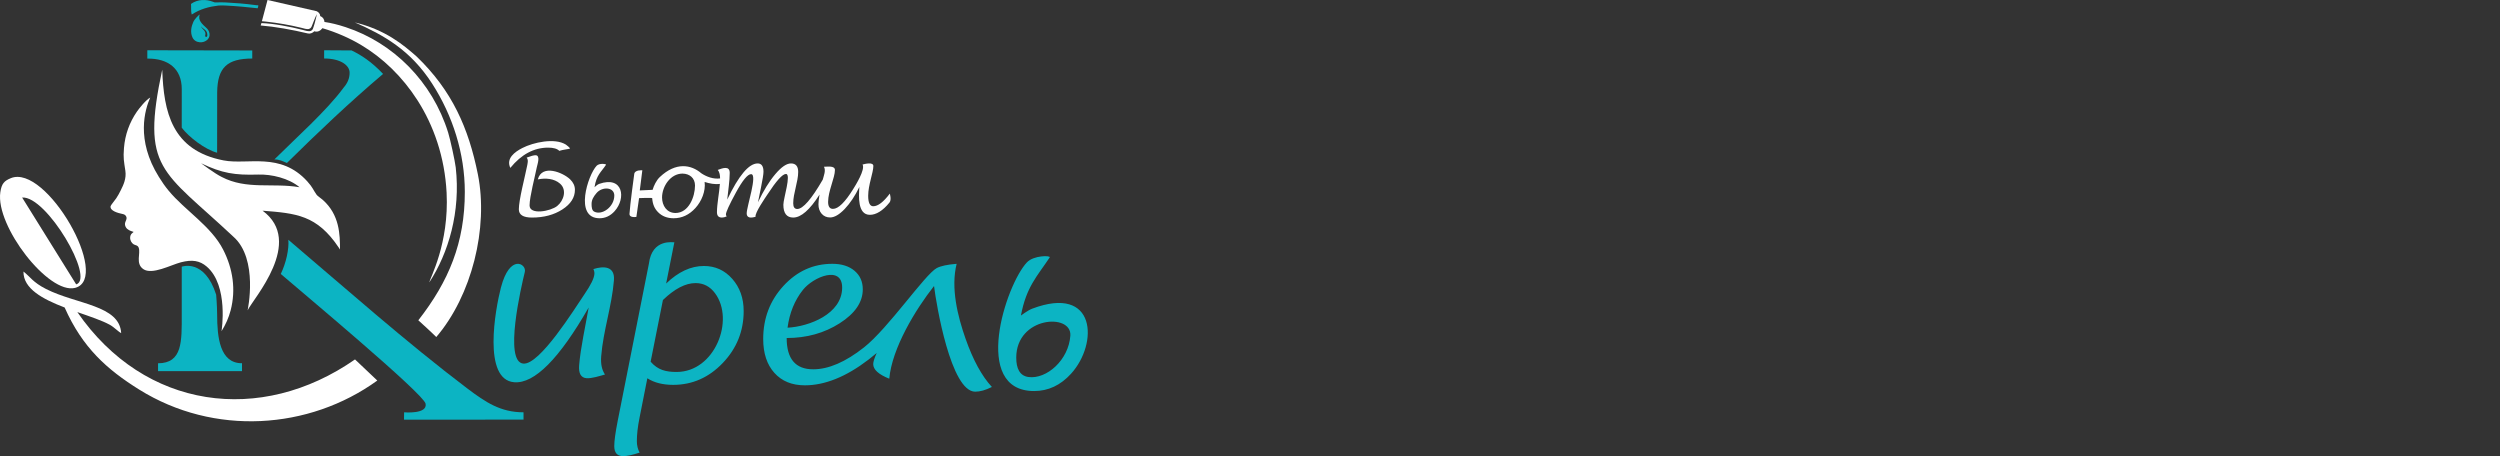
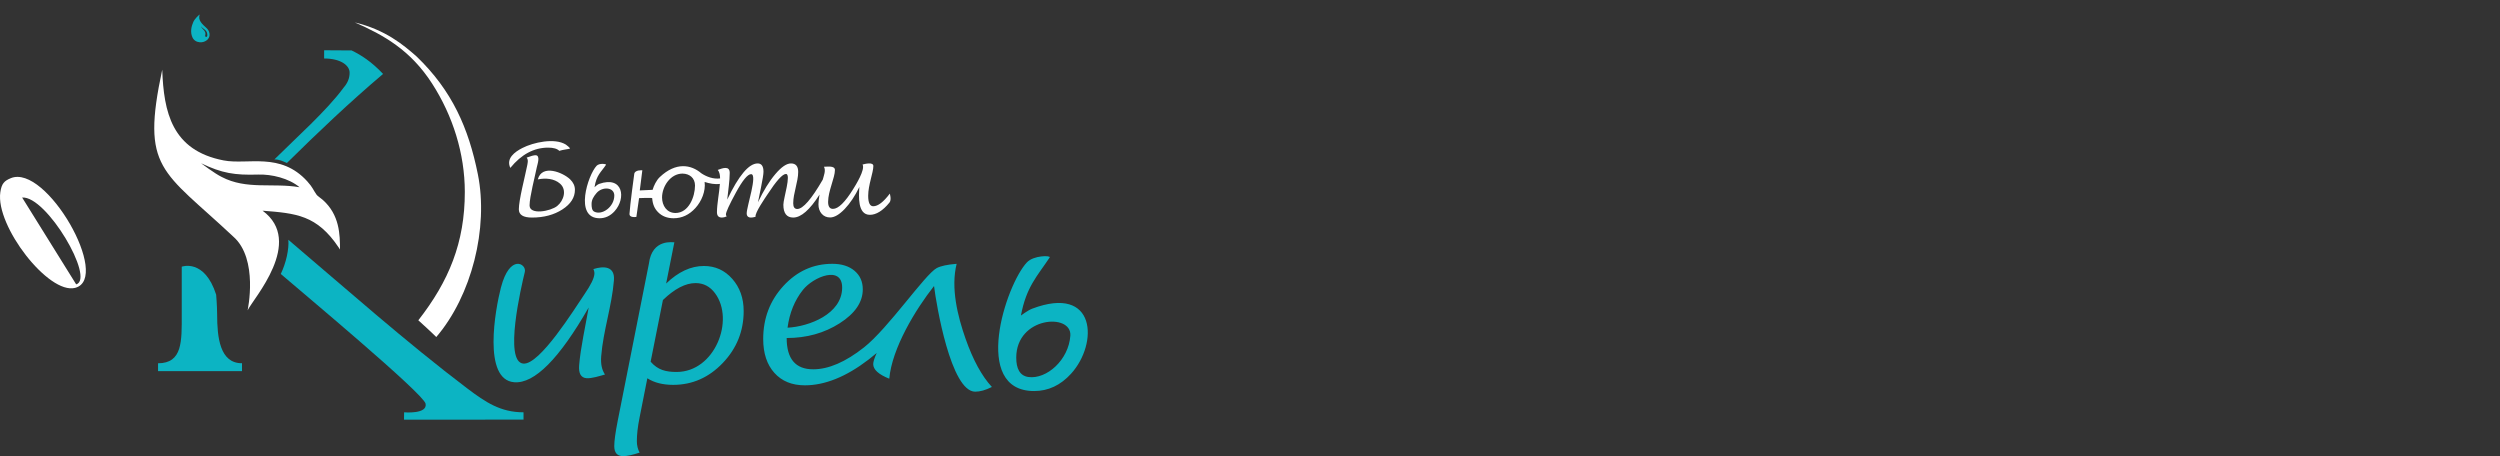
<svg xmlns="http://www.w3.org/2000/svg" viewBox="1875 2474 285 52" width="285" height="52">
  <rect x="1875" y="2474" width="285" height="52" fill="#333333" stroke="none" />
  <path fill="#0CB4C3" stroke="none" fill-opacity="1" stroke-width="1" stroke-opacity="1" clip-rule="evenodd" color="rgb(51, 51, 51)" fill-rule="evenodd" font-size-adjust="none" id="tSvg3671711c83" title="Path 1" d="M 1898.421 2477.822 C 1898.426 2477.916 1898.41 2477.933 1898.405 2477.994 C 1898.37 2478.077 1898.385 2478.183 1898.479 2478.205 C 1898.719 2478.263 1898.638 2477.728 1898.547 2477.615 C 1898.462 2477.425 1898.181 2477.273 1898.036 2477.145 C 1897.944 2477.063 1897.971 2477.062 1897.925 2476.985 C 1897.931 2477.083 1897.997 2477.169 1898.043 2477.221 C 1898.196 2477.383 1898.41 2477.574 1898.421 2477.822C 1898.421 2477.822 1898.421 2477.822 1898.421 2477.822Z M 1898.501 2477.157 C 1898.695 2477.325 1898.852 2477.559 1898.885 2477.828 C 1898.922 2478.124 1898.838 2478.323 1898.643 2478.53 C 1898.627 2478.541 1898.606 2478.561 1898.591 2478.573 C 1898.359 2478.76 1898.06 2478.844 1897.773 2478.819 C 1897.414 2478.788 1897.091 2478.609 1896.932 2478.246 C 1896.678 2477.669 1896.799 2477.028 1897.044 2476.487 C 1897.06 2476.462 1897.073 2476.434 1897.089 2476.407 C 1897.126 2476.339 1897.148 2476.311 1897.179 2476.258 C 1897.367 2476.024 1897.425 2475.948 1897.628 2475.76 C 1897.662 2475.734 1897.742 2475.666 1897.779 2475.655 C 1897.495 2476.302 1898.133 2476.813 1898.501 2477.157C 1898.501 2477.157 1898.501 2477.157 1898.501 2477.157Z" />
  <path fill="#0CB4C3" stroke="none" fill-opacity="1" stroke-width="1" stroke-opacity="1" color="rgb(51, 51, 51)" font-size-adjust="none" id="tSvgf801495dd0" title="Path 2" d="M 1907.872 2501.334 C 1914.297 2506.789 1921.388 2513.076 1928.214 2518.24 C 1930.4 2519.894 1932.081 2520.999 1934.682 2521.004 C 1934.682 2521.281 1934.682 2521.559 1934.682 2521.836 C 1930.14 2521.838 1925.599 2521.841 1921.057 2521.843 C 1921.061 2521.563 1921.065 2521.283 1921.069 2521.003 C 1921.069 2521.003 1923.756 2521.243 1923.518 2520.024 C 1923.293 2518.873 1909.194 2507.123 1907.008 2505.232 C 1907.604 2504.003 1907.963 2502.416 1907.872 2501.334C 1907.872 2501.334 1907.872 2501.334 1907.872 2501.334Z" />
  <path fill="white" stroke="none" fill-opacity="1" stroke-width="1" stroke-opacity="1" clip-rule="evenodd" color="rgb(51, 51, 51)" fill-rule="evenodd" font-size-adjust="none" id="tSvg1472d73c2fc" title="Path 3" d="M 1927.989 2495.88 C 1927.989 2501.66 1926.173 2506.052 1922.689 2510.512 C 1922.689 2510.512 1924.252 2511.928 1924.736 2512.422 C 1928.771 2507.71 1930.708 2499.99 1929.476 2493.865 C 1928.421 2488.618 1926.55 2484.335 1922.481 2480.43 C 1920.961 2479.091 1918.92 2477.388 1915.447 2476.556 C 1918.705 2477.98 1921.787 2479.682 1924.267 2483.538 C 1926.62 2487.198 1927.989 2491.515 1927.989 2495.88C 1927.989 2495.88 1927.989 2495.88 1927.989 2495.88Z" />
-   <path fill="white" stroke="none" fill-opacity="1" stroke-width="1" stroke-opacity="1" clip-rule="evenodd" color="rgb(51, 51, 51)" fill-rule="evenodd" font-size-adjust="none" id="tSvg5efd4c94d9" title="Path 4" d="M 1911.493 2475.828 C 1911.831 2475.967 1911.976 2476.226 1911.989 2476.503 C 1912.727 2476.614 1913.487 2476.794 1914.417 2477.1 C 1919.834 2478.886 1924.289 2483.306 1926.094 2489.128 C 1926.33 2489.889 1926.874 2492.388 1926.954 2493.091 C 1927.523 2498.141 1926.133 2502.838 1923.943 2506.187 C 1924.002 2505.712 1926.211 2501.816 1925.913 2495.966 C 1925.706 2491.907 1924.44 2488.31 1922.579 2485.411 C 1920.863 2482.74 1918.636 2480.589 1916.108 2479.093 C 1914.882 2478.368 1913.37 2477.689 1911.758 2477.213 C 1911.538 2477.509 1911.191 2477.694 1910.836 2477.566 C 1910.631 2477.77 1910.341 2477.876 1910.101 2477.815 C 1908.308 2477.385 1906.342 2477.035 1904.716 2476.905 C 1904.726 2476.874 1904.79 2476.666 1904.801 2476.632 C 1906.159 2476.67 1908.138 2477.056 1909.5 2477.406 C 1909.812 2477.486 1910.205 2477.637 1910.462 2477.508 C 1910.674 2477.402 1910.686 2477.226 1910.742 2477.079 C 1910.876 2476.731 1911.13 2475.617 1911.13 2475.617 C 1910.973 2475.847 1910.675 2476.665 1910.566 2476.924 C 1910.507 2477.074 1910.452 2477.223 1910.225 2477.298 C 1910.001 2477.371 1909.602 2477.23 1909.33 2477.163 C 1907.965 2476.829 1906.72 2476.623 1905.325 2476.463 C 1905.178 2476.447 1904.855 2476.418 1904.855 2476.418 C 1904.855 2476.418 1905.37 2474.515 1905.498 2474 C 1907.364 2474.425 1909.23 2474.85 1911.095 2475.276 C 1911.284 2475.366 1911.525 2475.579 1911.494 2475.828C 1911.494 2475.828 1911.494 2475.828 1911.493 2475.828Z" />
-   <path fill="white" stroke="none" fill-opacity="1" stroke-width="1" stroke-opacity="1" clip-rule="evenodd" color="rgb(51, 51, 51)" fill-rule="evenodd" font-size-adjust="none" id="tSvg3f851600b2" title="Path 5" d="M 1890.235 2500.439 C 1890.12 2500.555 1889.869 2500.659 1889.84 2501.044 C 1889.813 2501.4 1890.002 2501.691 1890.205 2501.833 C 1890.408 2501.976 1890.697 2501.929 1890.811 2502.237 C 1891.056 2502.901 1890.42 2504.037 1891.332 2504.676 C 1892.329 2505.374 1894.498 2504.193 1895.625 2503.901 C 1896.922 2503.566 1897.776 2503.714 1898.564 2504.388 C 1901.096 2506.556 1900.254 2511.752 1900.254 2511.752 C 1900.712 2511.035 1901.081 2510.201 1901.294 2509.379 C 1901.906 2507.022 1901.558 2504.649 1900.441 2502.46 C 1899.076 2499.782 1896.101 2498.005 1894.231 2495.746 C 1893.793 2495.217 1893.484 2494.764 1893.116 2494.175 C 1890.458 2489.923 1891.529 2486.471 1892.125 2485.123 C 1891.639 2485.374 1890.852 2486.371 1890.6 2486.736 C 1889.761 2487.959 1889.257 2489.336 1889.132 2490.881 C 1889.039 2492.037 1889.127 2492.369 1889.292 2493.475 C 1889.421 2494.347 1889.072 2495.082 1888.776 2495.672 C 1888.611 2496.002 1888.439 2496.331 1888.246 2496.612 C 1888.111 2496.807 1887.632 2497.395 1887.611 2497.489 C 1887.481 2498.052 1888.53 2498.3 1888.909 2498.38 C 1889.121 2498.425 1889.277 2498.47 1889.38 2498.666 C 1889.595 2499.074 1889.049 2499.312 1889.324 2499.865 C 1889.42 2500.058 1889.581 2500.165 1889.72 2500.241 C 1889.974 2500.379 1890.133 2500.382 1890.234 2500.439C 1890.234 2500.439 1890.234 2500.439 1890.235 2500.439Z" />
  <path fill="white" stroke="none" fill-opacity="1" stroke-width="1" stroke-opacity="1" clip-rule="evenodd" color="rgb(51, 51, 51)" fill-rule="evenodd" font-size-adjust="none" id="tSvge8d087a6d9" title="Path 6" d="M 1909.15 2495.346 C 1906.088 2494.817 1903.113 2495.662 1900.268 2494.17 C 1899.482 2493.789 1897.922 2492.61 1897.922 2492.61 C 1900.308 2493.753 1901.757 2493.983 1904.427 2493.9 C 1905.956 2493.851 1907.932 2494.316 1909.15 2495.346C 1909.15 2495.346 1909.15 2495.346 1909.15 2495.346Z M 1904.934 2498.019 C 1908.752 2498.321 1911.126 2498.502 1913.616 2502.223 C 1913.651 2502.276 1913.758 2502.446 1913.758 2502.446 C 1913.758 2500.775 1913.731 2498.476 1911.767 2496.761 C 1911.649 2496.659 1911.176 2496.315 1911.11 2496.224 C 1910.696 2495.653 1910.687 2495.4 1910.03 2494.675 C 1906.967 2491.295 1903.244 2492.818 1900.492 2492.287 C 1894.58 2491.145 1893.671 2486.775 1893.493 2481.948 C 1891.053 2493.353 1893.463 2493.345 1901.595 2500.974 C 1904.499 2503.526 1903.228 2509.377 1903.228 2509.377 C 1903.866 2508.042 1909.74 2501.557 1904.935 2498.02C 1904.934 2498.02 1904.934 2498.019 1904.934 2498.019Z" />
-   <path fill="#0CB4C3" stroke="none" fill-opacity="1" stroke-width="1" stroke-opacity="1" color="rgb(51, 51, 51)" font-size-adjust="none" id="tSvg2c20222f60" title="Path 7" d="M 1891.794 2480.68 C 1891.794 2480.363 1891.794 2480.047 1891.794 2479.73 C 1895.782 2479.737 1899.769 2479.745 1903.757 2479.752 C 1903.757 2480.059 1903.757 2480.365 1903.757 2480.672 C 1900.909 2480.679 1899.796 2481.685 1899.758 2484.504 C 1899.758 2484.504 1899.752 2491.376 1899.751 2491.412 C 1898.382 2491.048 1896.546 2489.643 1895.718 2488.559 C 1895.719 2487.098 1895.72 2485.637 1895.721 2484.177 C 1895.727 2481.798 1894.139 2480.647 1891.794 2480.68C 1891.794 2480.68 1891.794 2480.68 1891.794 2480.68Z" />
  <path fill="white" stroke="none" fill-opacity="1" stroke-width="1" stroke-opacity="1" clip-rule="evenodd" color="rgb(51, 51, 51)" fill-rule="evenodd" font-size-adjust="none" id="tSvg4d6cfaeb2f" title="Path 8" d="M 1877.524 2496.519 C 1880.302 2496.303 1885.859 2505.777 1883.686 2506.42Z M 1876.226 2494.314 C 1875.481 2494.624 1875.182 2494.921 1875.036 2495.922 C 1874.479 2499.761 1880.541 2507.606 1883.568 2506.816 C 1887.723 2505.732 1880.271 2492.632 1876.226 2494.314C 1876.226 2494.314 1876.226 2494.314 1876.226 2494.314Z" />
-   <path fill="white" stroke="none" fill-opacity="1" stroke-width="1" stroke-opacity="1" clip-rule="evenodd" color="rgb(51, 51, 51)" fill-rule="evenodd" font-size-adjust="none" id="tSvgbe7c2875c5" title="Path 9" d="M 1888.813 2511.972 C 1888.638 2508.779 1883.728 2508.71 1880.254 2506.948 C 1878.745 2506.182 1878.452 2505.56 1877.675 2504.954 C 1877.642 2506.921 1879.897 2508.112 1882.37 2509.055 C 1884.4 2513.634 1887.2 2516.122 1890.858 2518.405 C 1899.387 2523.728 1910.226 2523.011 1918.012 2517.383 C 1917.165 2516.58 1916.318 2515.777 1915.471 2514.974 C 1904.727 2522.461 1891.483 2520.699 1883.817 2509.579 C 1885.236 2510.075 1886.596 2510.523 1887.51 2511.021 C 1888.009 2511.294 1888.533 2511.856 1888.813 2511.972C 1888.813 2511.972 1888.813 2511.972 1888.813 2511.972Z" />
-   <path fill="#0CB4C3" stroke="none" fill-opacity="1" stroke-width="1" stroke-opacity="1" clip-rule="evenodd" color="rgb(51, 51, 51)" fill-rule="evenodd" font-size-adjust="none" id="tSvg10786c423cc" title="Path 10" d="M 1904.372 2474.943 C 1903.785 2474.883 1903.198 2474.824 1902.611 2474.764 C 1902.016 2474.708 1901.439 2474.671 1900.815 2474.637 C 1900.587 2474.625 1900.139 2474.604 1899.915 2474.631 C 1898.822 2474.761 1897.828 2475.025 1896.857 2475.656 C 1896.743 2475.268 1896.813 2474.848 1896.774 2474.447 C 1897.552 2473.884 1898.528 2473.918 1899.252 2474.194 C 1899.472 2474.278 1899.43 2474.285 1899.711 2474.274 C 1900.039 2474.263 1900.356 2474.261 1900.679 2474.276 C 1901.704 2474.323 1902.956 2474.426 1903.979 2474.563 C 1904.105 2474.58 1904.336 2474.619 1904.451 2474.606C 1904.451 2474.742 1904.416 2474.822 1904.372 2474.943Z" />
  <path fill="#0CB4C3" stroke="none" fill-opacity="1" stroke-width="1" stroke-opacity="1" color="rgb(51, 51, 51)" font-size-adjust="none" id="tSvg1065360b5bb" title="Path 11" d="M 1906.278 2492.175 C 1908.725 2489.738 1912.227 2486.642 1914.183 2483.977 C 1914.629 2483.468 1914.857 2482.908 1914.857 2482.288 C 1914.857 2481.439 1913.805 2480.665 1911.95 2480.668 C 1911.951 2480.355 1911.952 2480.043 1911.953 2479.73 C 1912.994 2479.737 1914.036 2479.743 1915.077 2479.749 C 1916.158 2480.262 1917.38 2481.052 1918.671 2482.429 C 1914.836 2485.676 1911.276 2489.059 1907.708 2492.58 C 1907.255 2492.391 1906.859 2492.169 1906.278 2492.175C 1906.278 2492.175 1906.278 2492.175 1906.278 2492.175Z M 1899.642 2507.588 C 1899.642 2507.588 1899.751 2508.848 1899.753 2509.848 C 1899.758 2512.445 1900.052 2515.421 1902.588 2515.409 C 1902.588 2515.709 1902.588 2516.009 1902.588 2516.309 C 1899.398 2516.309 1896.207 2516.309 1893.017 2516.309 C 1893.017 2516.01 1893.017 2515.712 1893.017 2515.414 C 1895.82 2515.407 1895.722 2512.896 1895.719 2509.842 C 1895.719 2508.029 1895.719 2506.216 1895.719 2504.403 C 1895.719 2504.403 1898.306 2503.439 1899.642 2507.588C 1899.642 2507.588 1899.642 2507.588 1899.642 2507.588Z" />
  <path fill="#0CB4C3" stroke="none" fill-opacity="1" stroke-width="1" stroke-opacity="1" color="rgb(51, 51, 51)" font-size-adjust="none" id="tSvg11e18505b42" title="Path 12" d="M 1942.109 2509.054 C 1938.751 2514.916 1935.922 2517.755 1933.624 2517.576 C 1930.001 2517.294 1931.464 2509.261 1932.1 2506.8 C 1933.12 2502.859 1935.051 2504.094 1934.832 2504.991 C 1934.427 2506.656 1932.404 2515.274 1934.667 2515.451 C 1936.538 2515.596 1940.462 2509.266 1941.638 2507.529 C 1942.35 2506.49 1942.723 2505.729 1942.761 2505.247 C 1942.776 2505.052 1942.737 2504.861 1942.647 2504.674 C 1943.795 2504.307 1945.115 2504.323 1944.989 2505.939 C 1944.763 2508.843 1943.761 2511.728 1943.535 2514.62 C 1943.468 2515.48 1943.611 2516.169 1943.967 2516.694 C 1943.368 2516.861 1942.459 2517.161 1941.865 2517.115 C 1941.229 2517.065 1940.95 2516.58 1941.022 2515.653 C 1941.174 2513.702 1941.772 2511.009 1942.109 2509.054C 1942.109 2509.054 1942.109 2509.054 1942.109 2509.054Z M 1948.797 2517.124 C 1948.5 2518.627 1948.203 2520.13 1947.905 2521.633 C 1947.701 2522.65 1947.601 2523.537 1947.601 2524.292 C 1947.601 2524.771 1947.705 2525.209 1947.918 2525.596 C 1947.097 2525.867 1946.472 2526 1946.038 2526 C 1945.363 2526 1945.026 2525.617 1945.026 2524.854 C 1945.026 2524.262 1945.159 2523.291 1945.426 2521.941 C 1946.61 2515.976 1947.793 2510.012 1948.977 2504.047 C 1949.333 2501.151 1951.796 2501.653 1951.877 2501.621 C 1951.565 2503.188 1951.252 2504.755 1950.939 2506.322 C 1952.323 2504.988 1953.761 2504.322 1955.245 2504.322 C 1956.541 2504.322 1957.62 2504.814 1958.482 2505.793 C 1959.345 2506.772 1959.778 2507.997 1959.778 2509.46 C 1959.778 2511.748 1958.982 2513.723 1957.394 2515.382 C 1955.807 2517.044 1953.923 2517.874 1951.739 2517.874C 1950.56 2517.874 1949.577 2517.624 1948.797 2517.124Z M 1949.172 2515.232 C 1949.998 2516.195 1950.934 2516.403 1952.134 2516.403 C 1956.495 2516.403 1958.782 2510.49 1956.519 2507.435 C 1955.948 2506.66 1955.207 2506.272 1954.294 2506.272 C 1953.152 2506.272 1951.91 2506.914 1950.573 2508.202C 1950.106 2510.545 1949.639 2512.888 1949.172 2515.232Z M 1984.057 2504.074 C 1983.373 2506.812 1984.161 2510.013 1985.07 2512.604 C 1985.924 2515.038 1986.928 2516.876 1988.074 2518.114 C 1987.366 2518.472 1986.732 2518.651 1986.174 2518.651 C 1983.399 2518.651 1981.733 2508.695 1981.481 2506.604 C 1979.352 2509.306 1976.689 2513.693 1976.377 2517.172 C 1975.156 2516.684 1974.547 2516.131 1974.547 2515.509 C 1974.547 2515.247 1974.68 2514.824 1974.946 2514.241 C 1974.641 2514.5 1974.33 2514.753 1974.011 2514.997 C 1971.46 2516.95 1969.04 2517.927 1966.756 2517.927 C 1965.289 2517.927 1964.13 2517.456 1963.28 2516.51 C 1962.43 2515.568 1962.005 2514.276 1962.005 2512.642 C 1962.005 2510.284 1962.776 2508.262 1964.318 2506.587 C 1965.86 2504.912 1967.718 2504.074 1969.89 2504.074 C 1970.94 2504.074 1971.782 2504.337 1972.411 2504.866 C 1973.04 2505.395 1973.357 2506.1 1973.357 2506.988 C 1973.357 2508.442 1972.481 2509.729 1970.727 2510.851 C 1968.973 2511.971 1966.96 2512.534 1964.68 2512.534 C 1964.68 2514.914 1965.689 2516.101 1967.706 2516.101 C 1969.456 2516.101 1971.386 2515.268 1973.494 2513.605 C 1976.278 2511.41 1980.433 2505.294 1981.785 2504.562 C 1982.244 2504.321 1982.998 2504.158 1984.057 2504.075C 1984.057 2504.074 1984.057 2504.074 1984.057 2504.074Z M 1964.78 2511.358 C 1967.264 2511.225 1970.964 2509.794 1971.006 2506.833 C 1971.044 2504.199 1967.73 2505.542 1966.531 2507.05 C 1965.593 2508.233 1965.005 2509.671 1964.78 2511.358C 1964.78 2511.358 1964.78 2511.358 1964.78 2511.358Z M 1997.101 2516.604 C 1995.904 2517.92 1994.5 2518.579 1992.892 2518.579 C 1985.702 2518.579 1989.664 2506.452 1992.074 2503.905 C 1992.845 2503.09 1994.822 2503.109 1994.664 2503.349 C 1993.258 2505.471 1991.999 2506.684 1991.386 2509.97 C 1991.386 2509.97 1992.183 2509.373 1992.664 2509.191C 1999.996 2506.416 2000.235 2513.16 1997.101 2516.604Z M 1990.852 2514.764 C 1990.85 2516.016 1991.257 2516.843 1992.236 2516.978 C 1994.305 2517.263 1996.831 2515.044 1997.02 2512.261 C 1997.196 2509.654 1990.86 2510.08 1990.852 2514.765C 1990.852 2514.765 1990.852 2514.765 1990.852 2514.764Z" />
  <path fill="#FEFEFE" stroke="none" fill-opacity="1" stroke-width="1" stroke-opacity="1" color="rgb(51, 51, 51)" font-size-adjust="none" id="tSvg160a10954c5" title="Path 13" d="M 1972.97 2495.312 C 1972.47 2496.342 1971.91 2497.18 1971.295 2497.825 C 1970.678 2498.468 1970.124 2498.79 1969.635 2498.79 C 1969.24 2498.79 1968.92 2498.651 1968.673 2498.373 C 1968.427 2498.094 1968.303 2497.732 1968.303 2497.288 C 1968.303 2497.023 1968.345 2496.655 1968.427 2496.184 C 1967.315 2497.928 1966.315 2498.801 1965.43 2498.801 C 1964.68 2498.801 1964.304 2498.312 1964.304 2497.334 C 1964.304 2496.636 1965.225 2493.832 1964.599 2493.832 C 1964.206 2493.832 1963.504 2494.61 1962.49 2496.165 C 1962.261 2496.519 1961.021 2498.288 1961.136 2498.709 C 1961.136 2498.709 1960.838 2498.802 1960.628 2498.802 C 1960.293 2498.802 1960.124 2498.64 1960.124 2498.318 C 1960.124 2497.541 1961.391 2493.854 1960.624 2493.854 C 1960.233 2493.854 1959.655 2494.555 1958.893 2495.957 C 1958.136 2497.349 1957.756 2498.179 1957.756 2498.448 C 1957.756 2498.523 1957.785 2498.598 1957.843 2498.67 C 1957.645 2498.757 1957.463 2498.802 1957.296 2498.802 C 1956.92 2498.802 1956.733 2498.598 1956.733 2498.192 C 1956.733 2497.23 1956.998 2495.988 1957.066 2494.965 C 1956.483 2495.044 1955.881 2494.92 1955.327 2494.742 C 1955.46 2495.796 1954.981 2496.944 1954.28 2497.714 C 1953.572 2498.492 1952.743 2498.881 1951.792 2498.881 C 1951.065 2498.881 1950.472 2498.65 1950.015 2498.185 C 1949.638 2497.802 1949.403 2497.324 1949.35 2496.593 C 1949.345 2496.523 1947.854 2496.586 1947.854 2496.586 C 1947.844 2496.582 1947.547 2498.725 1947.547 2498.725 C 1947.547 2498.725 1946.738 2498.873 1946.763 2498.373 C 1946.81 2497.428 1947.291 2493.916 1947.306 2493.82 C 1947.379 2493.343 1948.225 2493.413 1948.225 2493.413 C 1948.225 2493.413 1947.935 2495.735 1947.935 2495.707 C 1948.422 2495.685 1948.909 2495.663 1949.396 2495.641 C 1949.535 2495.17 1949.83 2494.55 1950.217 2494.185 C 1952.062 2492.441 1953.786 2492.767 1954.94 2493.747 C 1955.555 2494.162 1956.339 2494.441 1957.089 2494.34 C 1957.089 2494.013 1957.045 2493.627 1956.82 2493.371 C 1957.317 2493.191 1958.189 2492.837 1958.189 2493.708 C 1958.189 2494.619 1957.997 2495.81 1957.904 2496.754 C 1959.214 2494.006 1960.372 2492.631 1961.377 2492.631 C 1961.816 2492.631 1962.037 2492.948 1962.037 2493.58 C 1962.037 2493.852 1961.94 2494.464 1961.745 2495.414 C 1961.633 2495.962 1961.522 2496.51 1961.41 2497.058 C 1962.043 2495.726 1962.703 2494.655 1963.391 2493.845 C 1964.076 2493.035 1964.671 2492.631 1965.169 2492.631 C 1965.72 2492.631 1965.994 2492.954 1965.994 2493.598 C 1965.994 2494.718 1965.427 2496.026 1965.427 2497.171 C 1965.427 2497.606 1965.581 2497.824 1965.889 2497.824 C 1966.536 2497.824 1967.506 2496.707 1968.797 2494.474 C 1968.909 2494.022 1969.17 2493.447 1968.933 2493.011 C 1969.312 2493.009 1970.182 2492.858 1970.182 2493.378 C 1970.182 2494.268 1969.404 2495.785 1969.404 2497.012 C 1969.404 2497.546 1969.589 2497.812 1969.958 2497.812 C 1970.56 2497.812 1971.327 2497.066 1972.255 2495.57 C 1972.54 2495.113 1973.663 2493.319 1973.332 2492.756 C 1973.598 2492.681 1974.562 2492.444 1974.562 2492.924 C 1974.562 2493.676 1973.973 2495.08 1973.973 2496.32 C 1973.973 2497.115 1974.166 2497.512 1974.55 2497.512 C 1975.087 2497.512 1975.716 2497.032 1976.438 2496.072 C 1976.438 2496.072 1976.658 2496.768 1976.405 2497.083 C 1975.637 2498.037 1974.872 2498.49 1974.167 2498.49 C 1972.738 2498.49 1972.901 2496.33 1972.97 2495.313C 1972.97 2495.312 1972.97 2495.312 1972.97 2495.312Z M 1952.807 2493.79 C 1951.431 2493.793 1950.479 2495.248 1950.474 2496.515 C 1950.479 2497.439 1951.008 2498.277 1952.005 2498.281 C 1953.524 2498.276 1954.229 2496.422 1954.232 2495.146 C 1954.227 2494.306 1953.63 2493.802 1952.807 2493.79C 1952.807 2493.79 1952.807 2493.79 1952.807 2493.79Z M 1945.064 2498.076 C 1944.576 2498.613 1944.004 2498.881 1943.348 2498.881 C 1940.417 2498.881 1942.032 2493.937 1943.014 2492.899 C 1943.329 2492.566 1944.15 2492.689 1944.085 2492.787 C 1943.513 2493.652 1942.999 2493.926 1942.775 2495.345 C 1942.775 2495.345 1943.083 2495.041 1943.28 2494.971 C 1946.047 2493.988 1946.395 2496.613 1945.064 2498.076C 1945.064 2498.076 1945.064 2498.076 1945.064 2498.076Z M 1943.011 2496.001 C 1942.685 2496.383 1942.439 2496.76 1942.439 2497.249 C 1942.439 2497.605 1942.47 2497.983 1942.736 2498.124 C 1943.612 2498.586 1945.017 2497.604 1945.031 2496.305 C 1945.042 2495.311 1943.653 2495.249 1943.011 2496.001C 1943.011 2496.001 1943.011 2496.001 1943.011 2496.001Z M 1933.177 2493.14 C 1932.662 2492.058 1933.683 2491.315 1934.55 2490.871 C 1935.796 2490.233 1938.225 2489.687 1939.506 2490.481 C 1939.555 2490.512 1940.064 2490.902 1939.963 2490.945 C 1939.841 2490.997 1939.142 2491.064 1938.76 2491.199 C 1938.523 2490.953 1938.099 2490.83 1937.487 2490.83 C 1935.869 2490.83 1934.433 2491.601 1933.177 2493.14C 1933.177 2493.14 1933.177 2493.14 1933.177 2493.14Z M 1939.992 2494.443 C 1940.357 2494.795 1940.541 2495.193 1940.541 2495.638 C 1940.541 2496.515 1940.064 2497.262 1939.11 2497.877 C 1938.156 2498.494 1937.002 2498.802 1935.643 2498.802 C 1934.646 2498.802 1934.148 2498.488 1934.148 2497.862 C 1934.148 2496.784 1934.841 2494.163 1935.078 2492.97 C 1935.141 2492.652 1935.266 2492.239 1935.041 2491.966 C 1935.52 2491.786 1935.855 2491.696 1936.045 2491.696 C 1936.637 2491.696 1936.27 2492.717 1936.203 2493.037 C 1935.989 2494.111 1935.371 2496.445 1935.371 2497.418 C 1935.371 2498.542 1937.774 2498.084 1938.519 2497.484 C 1939.271 2496.877 1939.647 2495.652 1938.858 2494.946 C 1938.169 2494.332 1937.168 2494.281 1936.312 2494.451 C 1936.787 2492.667 1939.186 2493.669 1939.992 2494.443C 1939.992 2494.443 1939.992 2494.443 1939.992 2494.443Z" />
  <defs />
</svg>